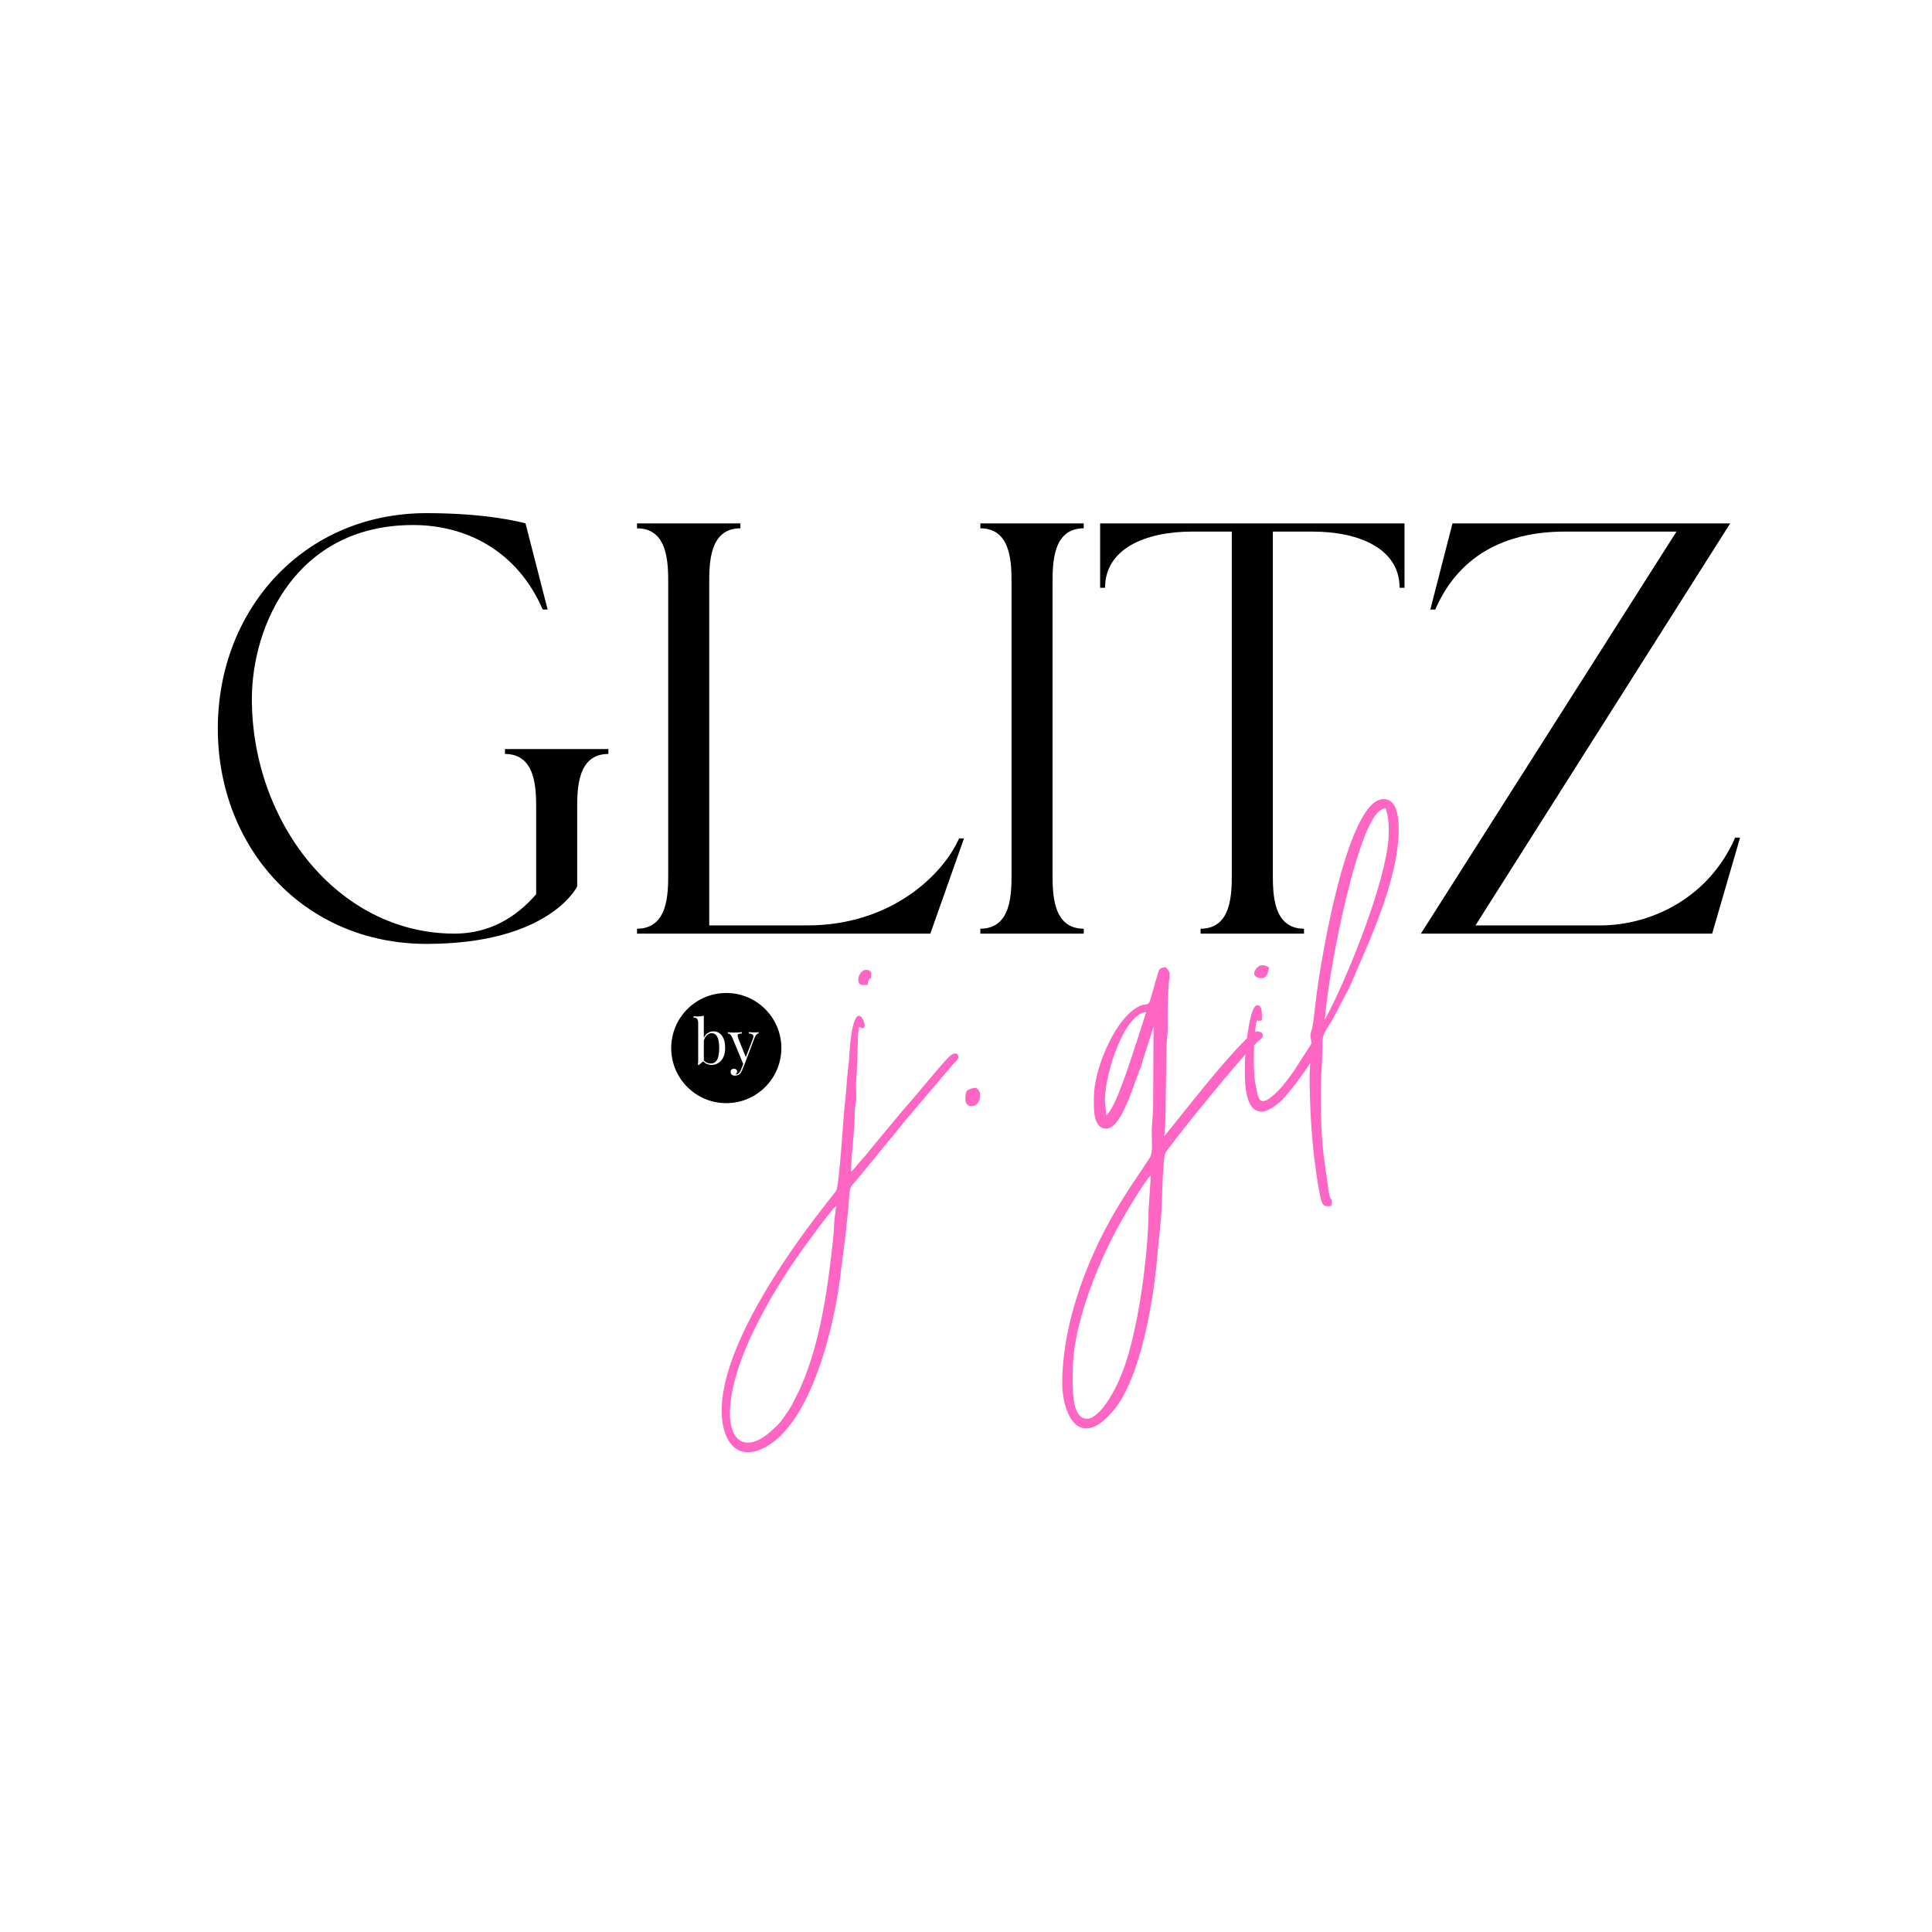
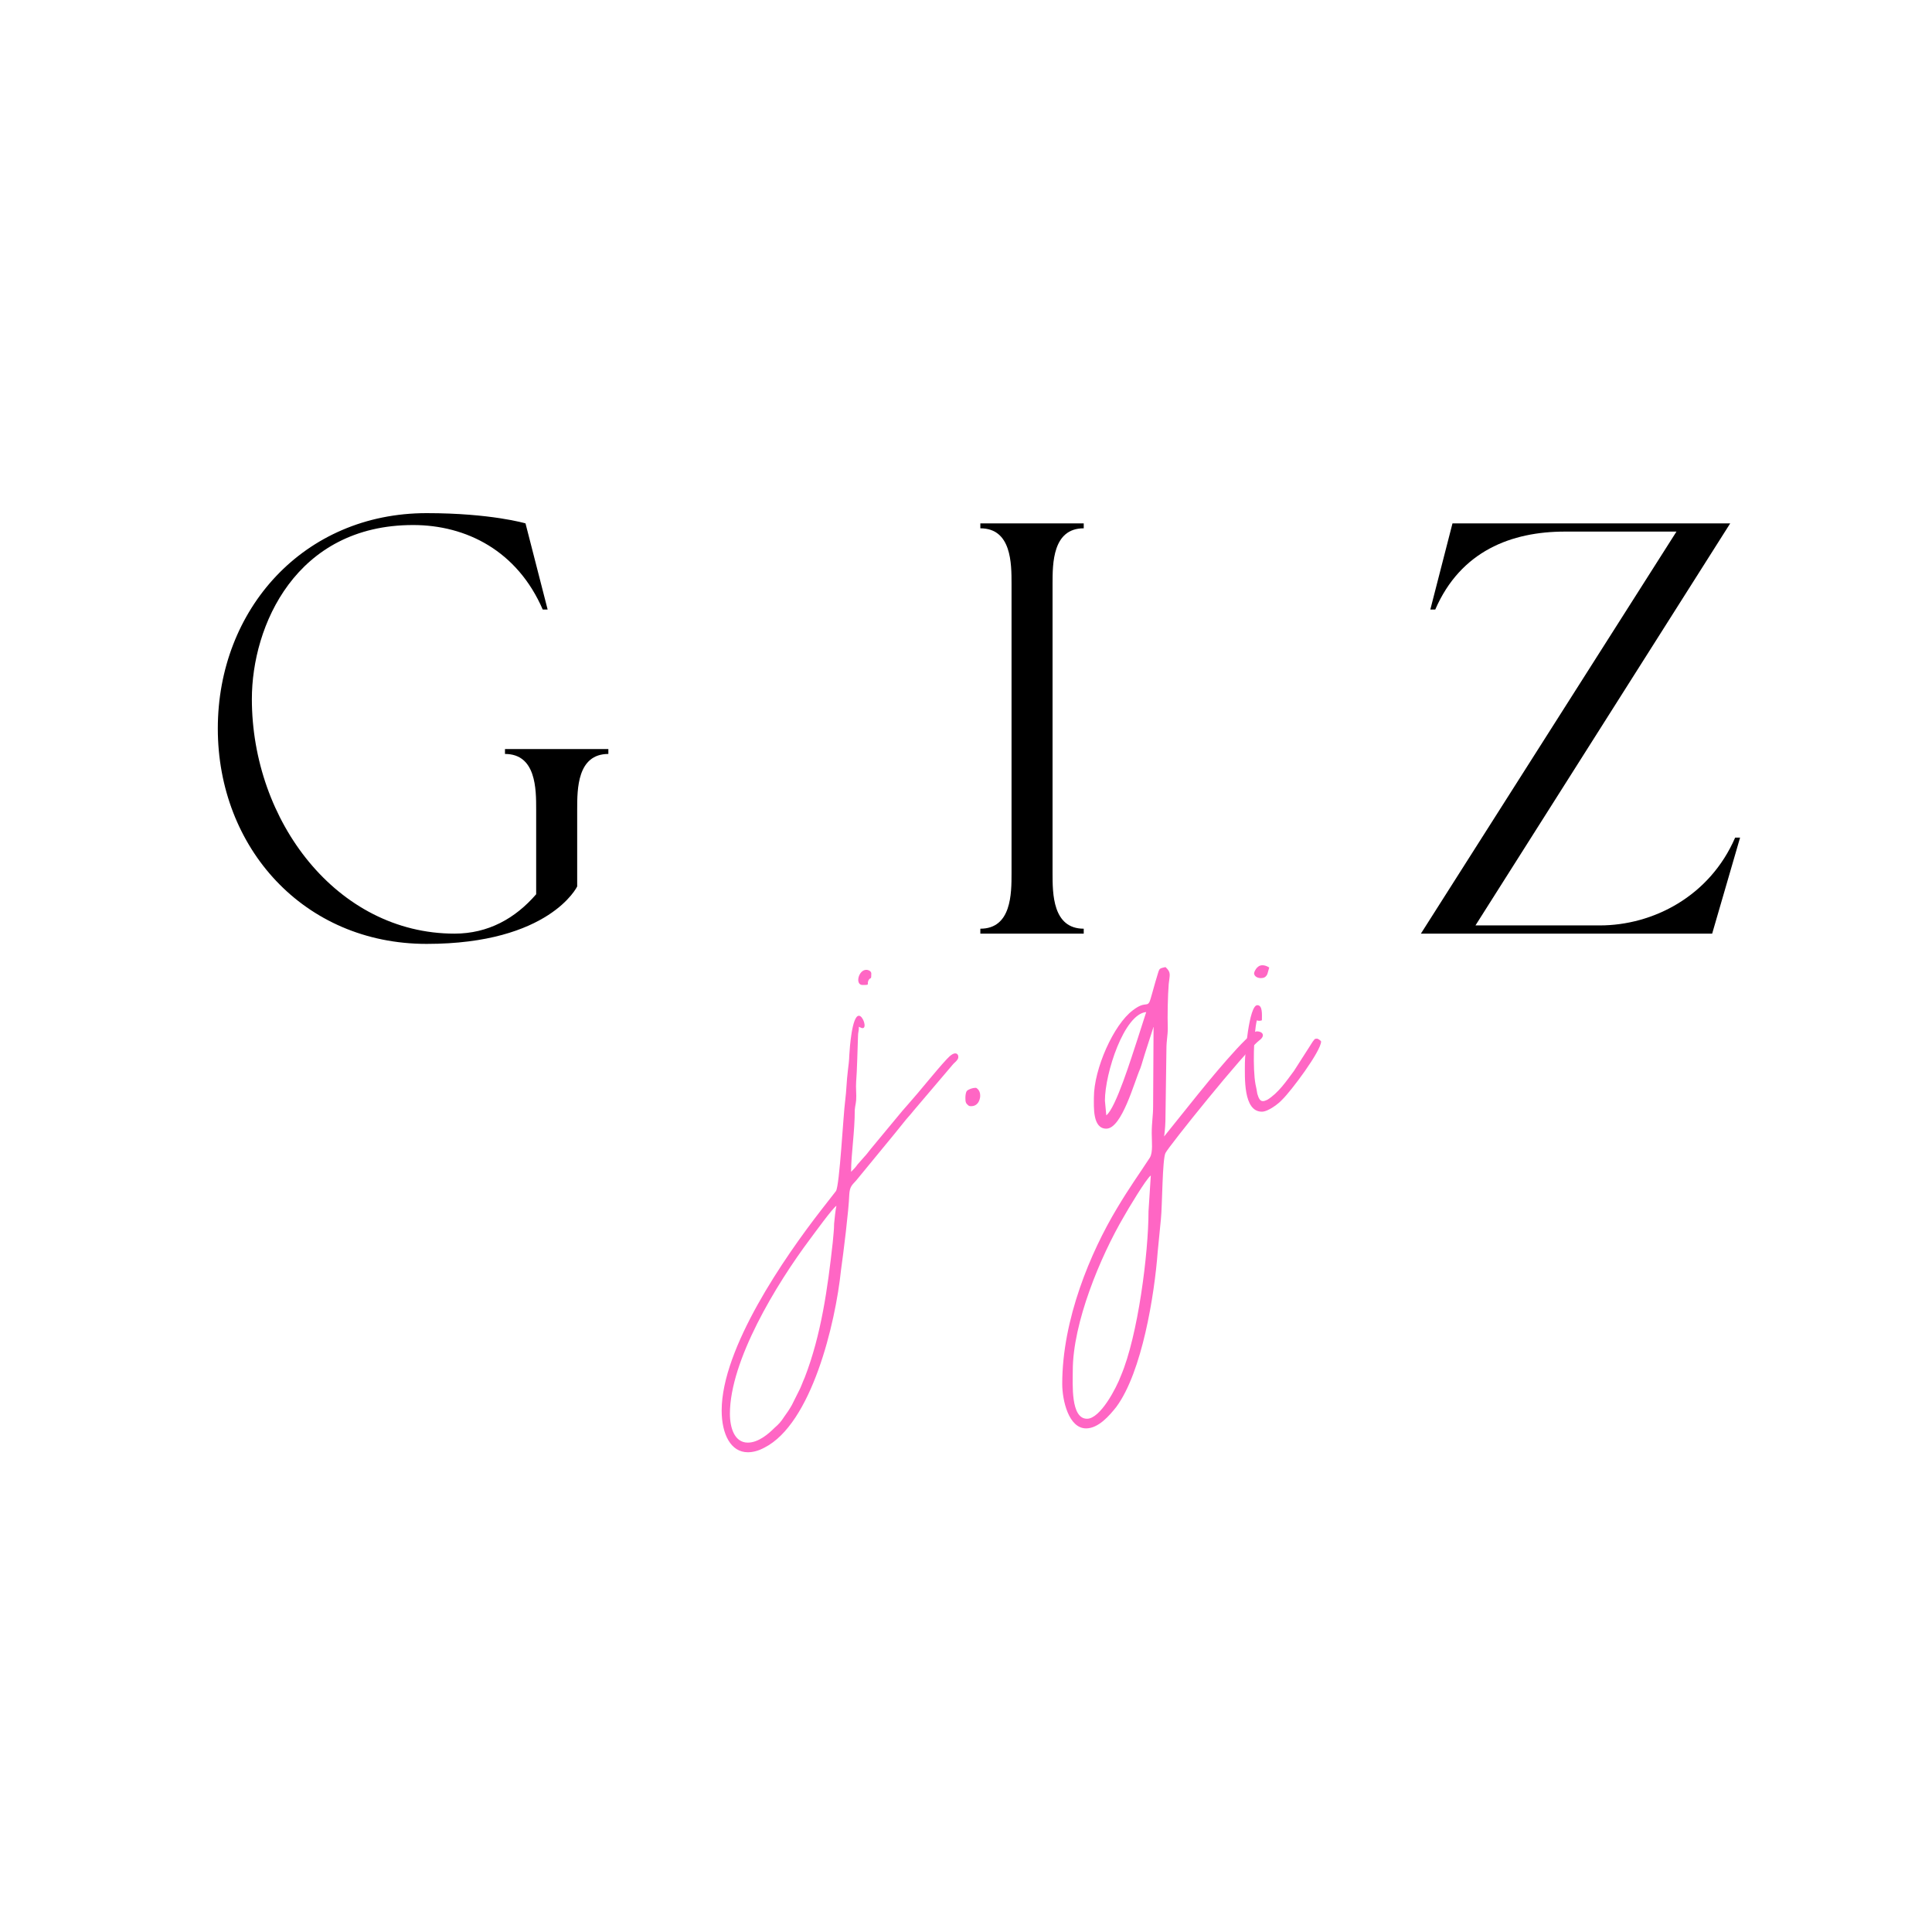
<svg xmlns="http://www.w3.org/2000/svg" width="500" zoomAndPan="magnify" viewBox="0 0 375 375" height="500" preserveAspectRatio="xMidYMid meet" version="1.0">
  <defs>
    <g />
    <clipPath id="13a4c1f8cc">
-       <path d="M 130.281 192.738 L 151.66 192.738 L 151.66 214.121 L 130.281 214.121 Z M 130.281 192.738 " clip-rule="nonzero" />
-     </clipPath>
+       </clipPath>
    <clipPath id="c3233a549c">
      <path d="M 140.969 192.738 C 135.066 192.738 130.281 197.527 130.281 203.43 C 130.281 209.332 135.066 214.121 140.969 214.121 C 146.875 214.121 151.66 209.332 151.66 203.43 C 151.66 197.527 146.875 192.738 140.969 192.738 Z M 140.969 192.738 " clip-rule="nonzero" />
    </clipPath>
  </defs>
  <rect x="-37.5" width="450" fill="#ffffff" y="-37.5" height="450" fill-opacity="1" />
  <rect x="-37.5" width="450" fill="#ffffff" y="-37.5" height="450" fill-opacity="1" />
  <g clip-path="url(#13a4c1f8cc)">
    <g clip-path="url(#c3233a549c)">
      <path fill="#000000" d="M 130.281 192.738 L 151.66 192.738 L 151.66 214.121 L 130.281 214.121 Z M 130.281 192.738 " fill-opacity="1" fill-rule="nonzero" />
    </g>
  </g>
  <g fill="#000000" fill-opacity="1">
    <g transform="translate(37.5, 181.217)">
      <g>
        <path d="M 45.309 1.992 C 69.195 1.992 74.531 -9.156 74.531 -9.156 L 74.531 -24.129 C 74.531 -28.027 74.531 -34.875 80.582 -34.875 L 80.582 -35.832 L 60.516 -35.832 L 60.516 -34.875 C 66.57 -34.875 66.57 -28.027 66.57 -24.129 L 66.57 -7.645 C 62.508 -2.945 57.254 0 50.723 0 C 27.871 0 11.387 -21.898 11.387 -45.547 C 11.387 -59.719 19.906 -79.309 42.68 -79.309 C 53.031 -79.309 62.906 -74.293 67.844 -62.906 L 68.797 -62.906 L 64.5 -79.629 C 64.5 -79.629 57.809 -81.617 45.309 -81.617 C 21.418 -81.617 4.777 -62.906 4.777 -39.812 C 4.777 -16.723 21.418 1.992 45.309 1.992 Z M 45.309 1.992 " />
      </g>
    </g>
  </g>
  <g fill="#000000" fill-opacity="1">
    <g transform="translate(120.461, 181.217)">
      <g>
-         <path d="M 3.184 -79.629 L 3.184 -78.672 C 9.238 -78.672 9.238 -71.824 9.238 -67.922 L 9.238 -11.707 C 9.238 -7.805 9.238 -0.957 3.184 -0.957 L 3.184 0 L 60.117 0 L 66.648 -18.473 L 65.691 -18.473 C 62.586 -11.465 52.555 -1.594 36.23 -1.594 L 17.199 -1.594 L 17.199 -67.922 C 17.199 -71.824 17.199 -78.672 23.25 -78.672 L 23.25 -79.629 Z M 3.184 -79.629 " />
-       </g>
+         </g>
    </g>
  </g>
  <g fill="#000000" fill-opacity="1">
    <g transform="translate(187.101, 181.217)">
      <g>
        <path d="M 3.184 -78.672 C 9.238 -78.672 9.238 -71.824 9.238 -67.922 L 9.238 -11.707 C 9.238 -7.805 9.238 -0.957 3.184 -0.957 L 3.184 0 L 23.25 0 L 23.25 -0.957 C 17.199 -0.957 17.199 -7.805 17.199 -11.707 L 17.199 -67.922 C 17.199 -71.824 17.199 -78.672 23.25 -78.672 L 23.25 -79.629 L 3.184 -79.629 Z M 3.184 -78.672 " />
      </g>
    </g>
  </g>
  <g fill="#000000" fill-opacity="1">
    <g transform="translate(213.534, 181.217)">
      <g>
-         <path d="M 0.957 -67.125 C 0.957 -74.691 8.758 -78.035 17.836 -78.035 L 25.559 -78.035 L 25.559 -11.707 C 25.559 -7.805 25.559 -0.957 19.508 -0.957 L 19.508 0 L 39.574 0 L 39.574 -0.957 C 33.523 -0.957 33.523 -7.805 33.523 -11.707 L 33.523 -78.035 L 41.246 -78.035 C 50.324 -78.035 58.129 -74.691 58.129 -67.125 L 59.082 -67.125 L 59.082 -79.629 L 0 -79.629 L 0 -67.125 Z M 0.957 -67.125 " />
-       </g>
+         </g>
    </g>
  </g>
  <g fill="#000000" fill-opacity="1">
    <g transform="translate(272.61, 181.217)">
      <g>
        <path d="M 3.184 0 L 59.719 0 L 65.137 -18.633 L 64.18 -18.633 C 59.242 -7.246 48.254 -1.594 37.902 -1.594 L 13.777 -1.594 L 63.223 -79.629 L 9.316 -79.629 L 5.016 -62.906 L 5.973 -62.906 C 10.91 -74.293 20.781 -78.035 31.133 -78.035 L 52.793 -78.035 Z M 3.184 0 " />
      </g>
    </g>
  </g>
  <g fill="#ff66c4" fill-opacity="1">
    <g transform="translate(163.06, 214.706)">
      <g>
        <path d="M -17.906 65.305 C -20.492 65.305 -21.383 62.453 -21.383 59.691 C -21.383 49.445 -12.473 34.656 -5.793 25.75 C -4.988 24.68 -1.516 19.867 -0.711 19.332 C -0.891 20.137 -1.07 21.828 -1.16 22.809 C -1.16 24.055 -1.336 25.215 -1.426 26.461 C -2.406 35.281 -3.652 44.367 -6.859 52.656 C -7.305 53.633 -7.574 54.523 -8.02 55.328 L -9.355 58 C -9.801 58.801 -10.336 59.605 -10.871 60.316 C -11.492 61.297 -11.938 61.742 -12.742 62.453 C -13.898 63.613 -15.859 65.305 -17.906 65.305 Z M 4.367 -23.52 C 6.059 -23.52 4.988 -23.609 5.613 -24.59 C 5.969 -25.035 6.059 -24.5 6.059 -25.75 C 6.059 -26.195 5.523 -26.461 5.078 -26.461 C 3.562 -26.461 2.852 -23.52 4.367 -23.52 Z M -22.984 59.07 C -22.984 63.703 -21.203 67.176 -17.906 67.176 C -16.93 67.176 -15.859 66.91 -14.699 66.285 C -5.523 61.652 -0.891 42.141 0.18 31.805 C 0.625 28.688 1.691 20.137 1.781 17.195 C 1.871 15.59 2.316 15.324 3.117 14.434 L 10.512 5.434 C 11.137 4.633 11.762 3.922 12.383 3.117 C 13.008 2.316 13.633 1.691 14.254 0.891 L 21.828 -8.02 C 22.094 -8.375 22.539 -8.641 22.809 -9.086 C 23.074 -9.445 22.984 -10.246 22.363 -10.246 C 22.008 -10.246 21.473 -9.977 20.668 -9.086 C 18.441 -6.684 15.504 -2.941 13.273 -0.445 C 12.828 0.09 12.473 0.445 12.027 0.98 L 5.969 8.285 C 5.523 8.82 5.168 9.355 4.723 9.801 L 3.387 11.316 C 3.027 11.848 2.672 12.207 2.137 12.742 C 2.137 9.266 2.852 5.078 2.852 0.711 C 2.941 -0.18 3.027 -0.266 3.117 -1.16 C 3.207 -2.227 3.027 -3.562 3.117 -4.723 C 3.297 -6.77 3.387 -11.316 3.477 -13.543 C 3.477 -14.434 3.652 -14.434 3.652 -15.414 C 4.008 -15.234 4.188 -15.145 4.367 -15.145 C 5.258 -15.145 4.453 -17.551 3.652 -17.551 C 2.316 -17.551 1.871 -11.402 1.781 -9.801 C 1.781 -9.086 1.605 -7.574 1.516 -6.949 C 1.246 -4.812 1.246 -3.027 0.98 -0.98 C 0.625 1.605 -0.09 15.414 -0.801 16.48 L -3.652 20.137 C -10.781 29.312 -22.984 46.953 -22.984 59.07 Z M -22.984 59.07 " />
      </g>
    </g>
  </g>
  <g fill="#ff66c4" fill-opacity="1">
    <g transform="translate(183.639, 214.706)">
      <g>
        <path d="M 4.277 -0.18 C 4.453 0 4.633 0 4.898 0 C 5.793 0 6.414 -0.625 6.594 -1.691 C 6.684 -2.406 6.504 -3.027 6.059 -3.387 C 5.969 -3.477 5.879 -3.562 5.703 -3.562 C 5.168 -3.562 4.367 -3.297 4.008 -2.941 C 3.832 -2.672 3.742 -2.137 3.742 -1.605 C 3.742 -0.801 3.832 -0.535 4.277 -0.18 Z M 4.277 -0.18 " />
      </g>
    </g>
  </g>
  <g fill="#ff66c4" fill-opacity="1">
    <g transform="translate(193.616, 214.706)">
      <g />
    </g>
  </g>
  <g fill="#ff66c4" fill-opacity="1">
    <g transform="translate(213.394, 214.706)">
      <g>
        <path d="M -2.406 60.672 C -5.613 60.672 -5.168 53.902 -5.168 51.316 C -5.168 42.051 0.18 29.223 4.723 21.473 C 5.523 20.047 9.086 14.078 9.977 13.453 L 9.531 20.402 C 9.531 28.512 7.484 44.547 4.188 52.297 C 3.297 54.703 0.18 60.672 -2.406 60.672 Z M 1.336 1.781 L 1.07 -1.07 C 1.07 -6.414 4.812 -17.906 9.086 -18.266 L 7.395 -13.008 C 6.238 -9.531 3.207 0.355 1.336 1.781 Z M -1.07 -1.691 C -1.07 0.18 -1.336 4.367 1.336 4.367 C 4.367 4.367 6.77 -4.723 7.93 -7.305 C 8.285 -8.285 8.465 -9.086 8.82 -10.156 L 10.426 -15.145 C 10.426 -15.234 10.426 -15.324 10.512 -15.324 L 10.426 0 C 10.426 1.871 10.156 3.117 10.156 5.258 C 10.156 6.859 10.426 8.91 9.801 9.977 C 7.66 13.273 5.879 15.68 3.387 19.867 C -1.691 28.332 -7.215 41.34 -7.215 53.902 C -7.215 57.109 -5.969 62.543 -2.582 62.543 C -0.18 62.543 1.961 60.051 3.297 58.355 C 8.285 51.586 10.691 36.617 11.316 28.242 L 11.938 21.918 C 12.207 19.422 12.207 10.246 12.828 9.086 C 13.363 7.93 28.152 -10.512 31.004 -12.742 C 32.34 -13.719 31.629 -14.523 30.559 -14.523 C 29.043 -14.523 20.492 -4.008 19.066 -2.227 L 12.562 5.879 C 12.742 4.543 12.828 3.387 12.828 1.781 L 13.008 -11.047 C 13.008 -12.828 13.273 -13.633 13.273 -15.145 C 13.188 -17.461 13.273 -21.473 13.453 -23.699 C 13.633 -25.48 13.988 -25.926 12.828 -26.996 C 11.316 -26.641 11.762 -26.906 10.871 -24.145 C 10.691 -23.609 9.891 -20.492 9.711 -20.223 C 9.176 -19.246 8.82 -20.402 6.504 -18.621 C 2.762 -15.859 -1.07 -7.215 -1.07 -1.691 Z M -1.07 -1.691 " />
      </g>
    </g>
  </g>
  <g fill="#ff66c4" fill-opacity="1">
    <g transform="translate(240.744, 214.706)">
      <g>
        <path d="M 0.891 -8.375 C 0.891 -5.613 0.535 1.07 4.188 1.07 C 5.434 1.07 7.484 -0.535 8.109 -1.246 C 9.801 -2.852 15.68 -10.691 15.68 -12.562 C 15.68 -12.652 15.234 -13.008 14.969 -13.098 C 14.879 -13.098 14.789 -13.098 14.789 -13.098 C 14.344 -13.098 14.344 -12.828 14.078 -12.562 L 10.426 -6.859 C 8.91 -4.812 7.395 -2.582 5.258 -1.246 C 4.898 -1.07 4.633 -0.98 4.367 -0.98 C 3.832 -0.98 3.562 -1.516 3.297 -2.406 C 3.207 -2.941 3.117 -3.562 2.941 -4.277 C 2.406 -7.215 2.582 -14.078 3.207 -16.66 C 3.297 -16.66 3.387 -16.57 3.652 -16.57 C 3.742 -16.57 3.922 -16.57 4.188 -16.66 C 4.188 -17.73 4.367 -19.602 3.297 -19.602 C 1.691 -19.602 0.891 -9.977 0.891 -8.375 Z M 2.672 -25.836 C 2.672 -25.215 3.297 -24.855 4.008 -24.855 C 4.543 -24.855 4.988 -25.035 5.258 -25.66 L 5.613 -26.906 C 5.078 -27.262 4.633 -27.352 4.277 -27.352 C 3.117 -27.352 2.672 -25.926 2.672 -25.836 Z M 2.672 -25.836 " />
      </g>
    </g>
  </g>
  <g fill="#ff66c4" fill-opacity="1">
    <g transform="translate(252.859, 214.706)">
      <g>
-         <path d="M 4.277 -16.75 C 4.898 -25.215 9.621 -50.07 13.988 -56.309 C 14.523 -56.93 15.059 -57.734 16.125 -57.82 C 16.395 -56.395 16.305 -57.734 16.66 -55.059 C 16.75 -53.633 16.66 -53.367 16.66 -52.031 C 16.035 -43.477 9.355 -26.816 5.434 -18.977 Z M 2.941 15.059 C 3.562 18.531 3.652 19.422 4.812 19.422 C 4.988 19.422 5.258 19.422 5.523 19.332 C 5.879 17.551 5.434 18.797 5.078 16.84 L 4.188 10.512 C 3.477 5.793 3.297 -3.387 3.742 -8.465 L 3.832 -12.297 C 3.832 -14.434 4.812 -14.879 6.324 -17.82 L 7.66 -20.402 C 8.109 -21.293 8.555 -22.094 9.086 -23.074 C 12.918 -32.074 18.621 -44.012 18.621 -53.723 C 18.621 -56.484 18.176 -59.605 15.68 -59.605 C 8.285 -59.605 2.941 -24.855 2.496 -20.047 C 2.227 -18.176 2.137 -16.035 1.605 -14.344 C 1.336 -13.363 1.605 -13.273 1.691 -12.383 L 1.336 -6.324 C 1.336 0.891 1.781 7.93 2.941 15.059 Z M 2.941 15.059 " />
-       </g>
+         </g>
    </g>
  </g>
  <g fill="#ffffff" fill-opacity="1">
    <g transform="translate(134.565, 206.53)">
      <g>
-         <path d="M 3.906 -6.344 C 4.594 -6.344 5.145 -6.062 5.562 -5.5 C 5.977 -4.945 6.188 -4.141 6.188 -3.078 C 6.188 -2.391 6.066 -1.801 5.828 -1.312 C 5.586 -0.82 5.266 -0.453 4.859 -0.203 C 4.461 0.047 4.016 0.172 3.516 0.172 C 3.223 0.172 2.938 0.113 2.656 0 C 2.383 -0.125 2.145 -0.301 1.938 -0.531 L 1.078 0.188 L 0.875 0.109 C 0.926 -0.086 0.953 -0.32 0.953 -0.594 L 0.953 -7.953 C 0.953 -8.328 0.883 -8.598 0.75 -8.766 C 0.613 -8.93 0.379 -9.016 0.047 -9.016 L 0.047 -9.266 C 0.305 -9.242 0.555 -9.234 0.797 -9.234 C 1.297 -9.234 1.711 -9.285 2.047 -9.391 L 2.047 -5.062 C 2.211 -5.469 2.461 -5.781 2.797 -6 C 3.129 -6.227 3.5 -6.344 3.906 -6.344 Z M 3.422 -0.109 C 3.953 -0.109 4.352 -0.348 4.625 -0.828 C 4.895 -1.316 5.031 -2.066 5.031 -3.078 C 5.031 -4.055 4.91 -4.785 4.672 -5.266 C 4.43 -5.742 4.062 -5.984 3.562 -5.984 C 3.227 -5.984 2.922 -5.852 2.641 -5.594 C 2.359 -5.332 2.16 -4.969 2.047 -4.5 L 2.047 -0.703 C 2.223 -0.504 2.43 -0.352 2.672 -0.25 C 2.91 -0.156 3.16 -0.109 3.422 -0.109 Z M 3.422 -0.109 " />
-       </g>
+         </g>
    </g>
  </g>
  <g fill="#ffffff" fill-opacity="1">
    <g transform="translate(141.322, 206.53)">
      <g>
        <path d="M 5.016 -6.141 C 5.367 -6.141 5.672 -6.156 5.922 -6.188 L 5.922 -5.938 C 5.766 -5.926 5.625 -5.852 5.5 -5.719 C 5.375 -5.594 5.254 -5.383 5.141 -5.094 L 3.188 0.062 L 2.766 1.109 C 2.617 1.492 2.445 1.77 2.25 1.938 C 2.133 2.051 1.992 2.129 1.828 2.172 C 1.66 2.223 1.488 2.25 1.312 2.25 C 1.07 2.25 0.875 2.188 0.719 2.062 C 0.57 1.938 0.5 1.758 0.5 1.531 C 0.5 1.344 0.555 1.191 0.672 1.078 C 0.785 0.961 0.941 0.906 1.141 0.906 C 1.316 0.906 1.461 0.953 1.578 1.047 C 1.691 1.148 1.75 1.289 1.75 1.469 C 1.75 1.707 1.641 1.883 1.422 2 C 1.441 2.008 1.469 2.016 1.5 2.016 C 1.938 2.016 2.273 1.703 2.516 1.078 L 2.938 -0.016 L 0.766 -5.25 C 0.629 -5.52 0.492 -5.695 0.359 -5.781 C 0.223 -5.875 0.086 -5.922 -0.047 -5.922 L -0.047 -6.188 C 0.297 -6.133 0.688 -6.109 1.125 -6.109 C 1.531 -6.109 2.051 -6.133 2.688 -6.188 L 2.688 -5.922 C 2.395 -5.922 2.18 -5.895 2.047 -5.844 C 1.922 -5.801 1.859 -5.691 1.859 -5.516 C 1.859 -5.336 1.906 -5.141 2 -4.922 L 3.438 -1.344 L 4.781 -4.812 C 4.863 -5.051 4.906 -5.234 4.906 -5.359 C 4.906 -5.547 4.832 -5.68 4.688 -5.766 C 4.539 -5.859 4.316 -5.914 4.016 -5.938 L 4.016 -6.188 C 4.43 -6.156 4.766 -6.141 5.016 -6.141 Z M 5.016 -6.141 " />
      </g>
    </g>
  </g>
</svg>